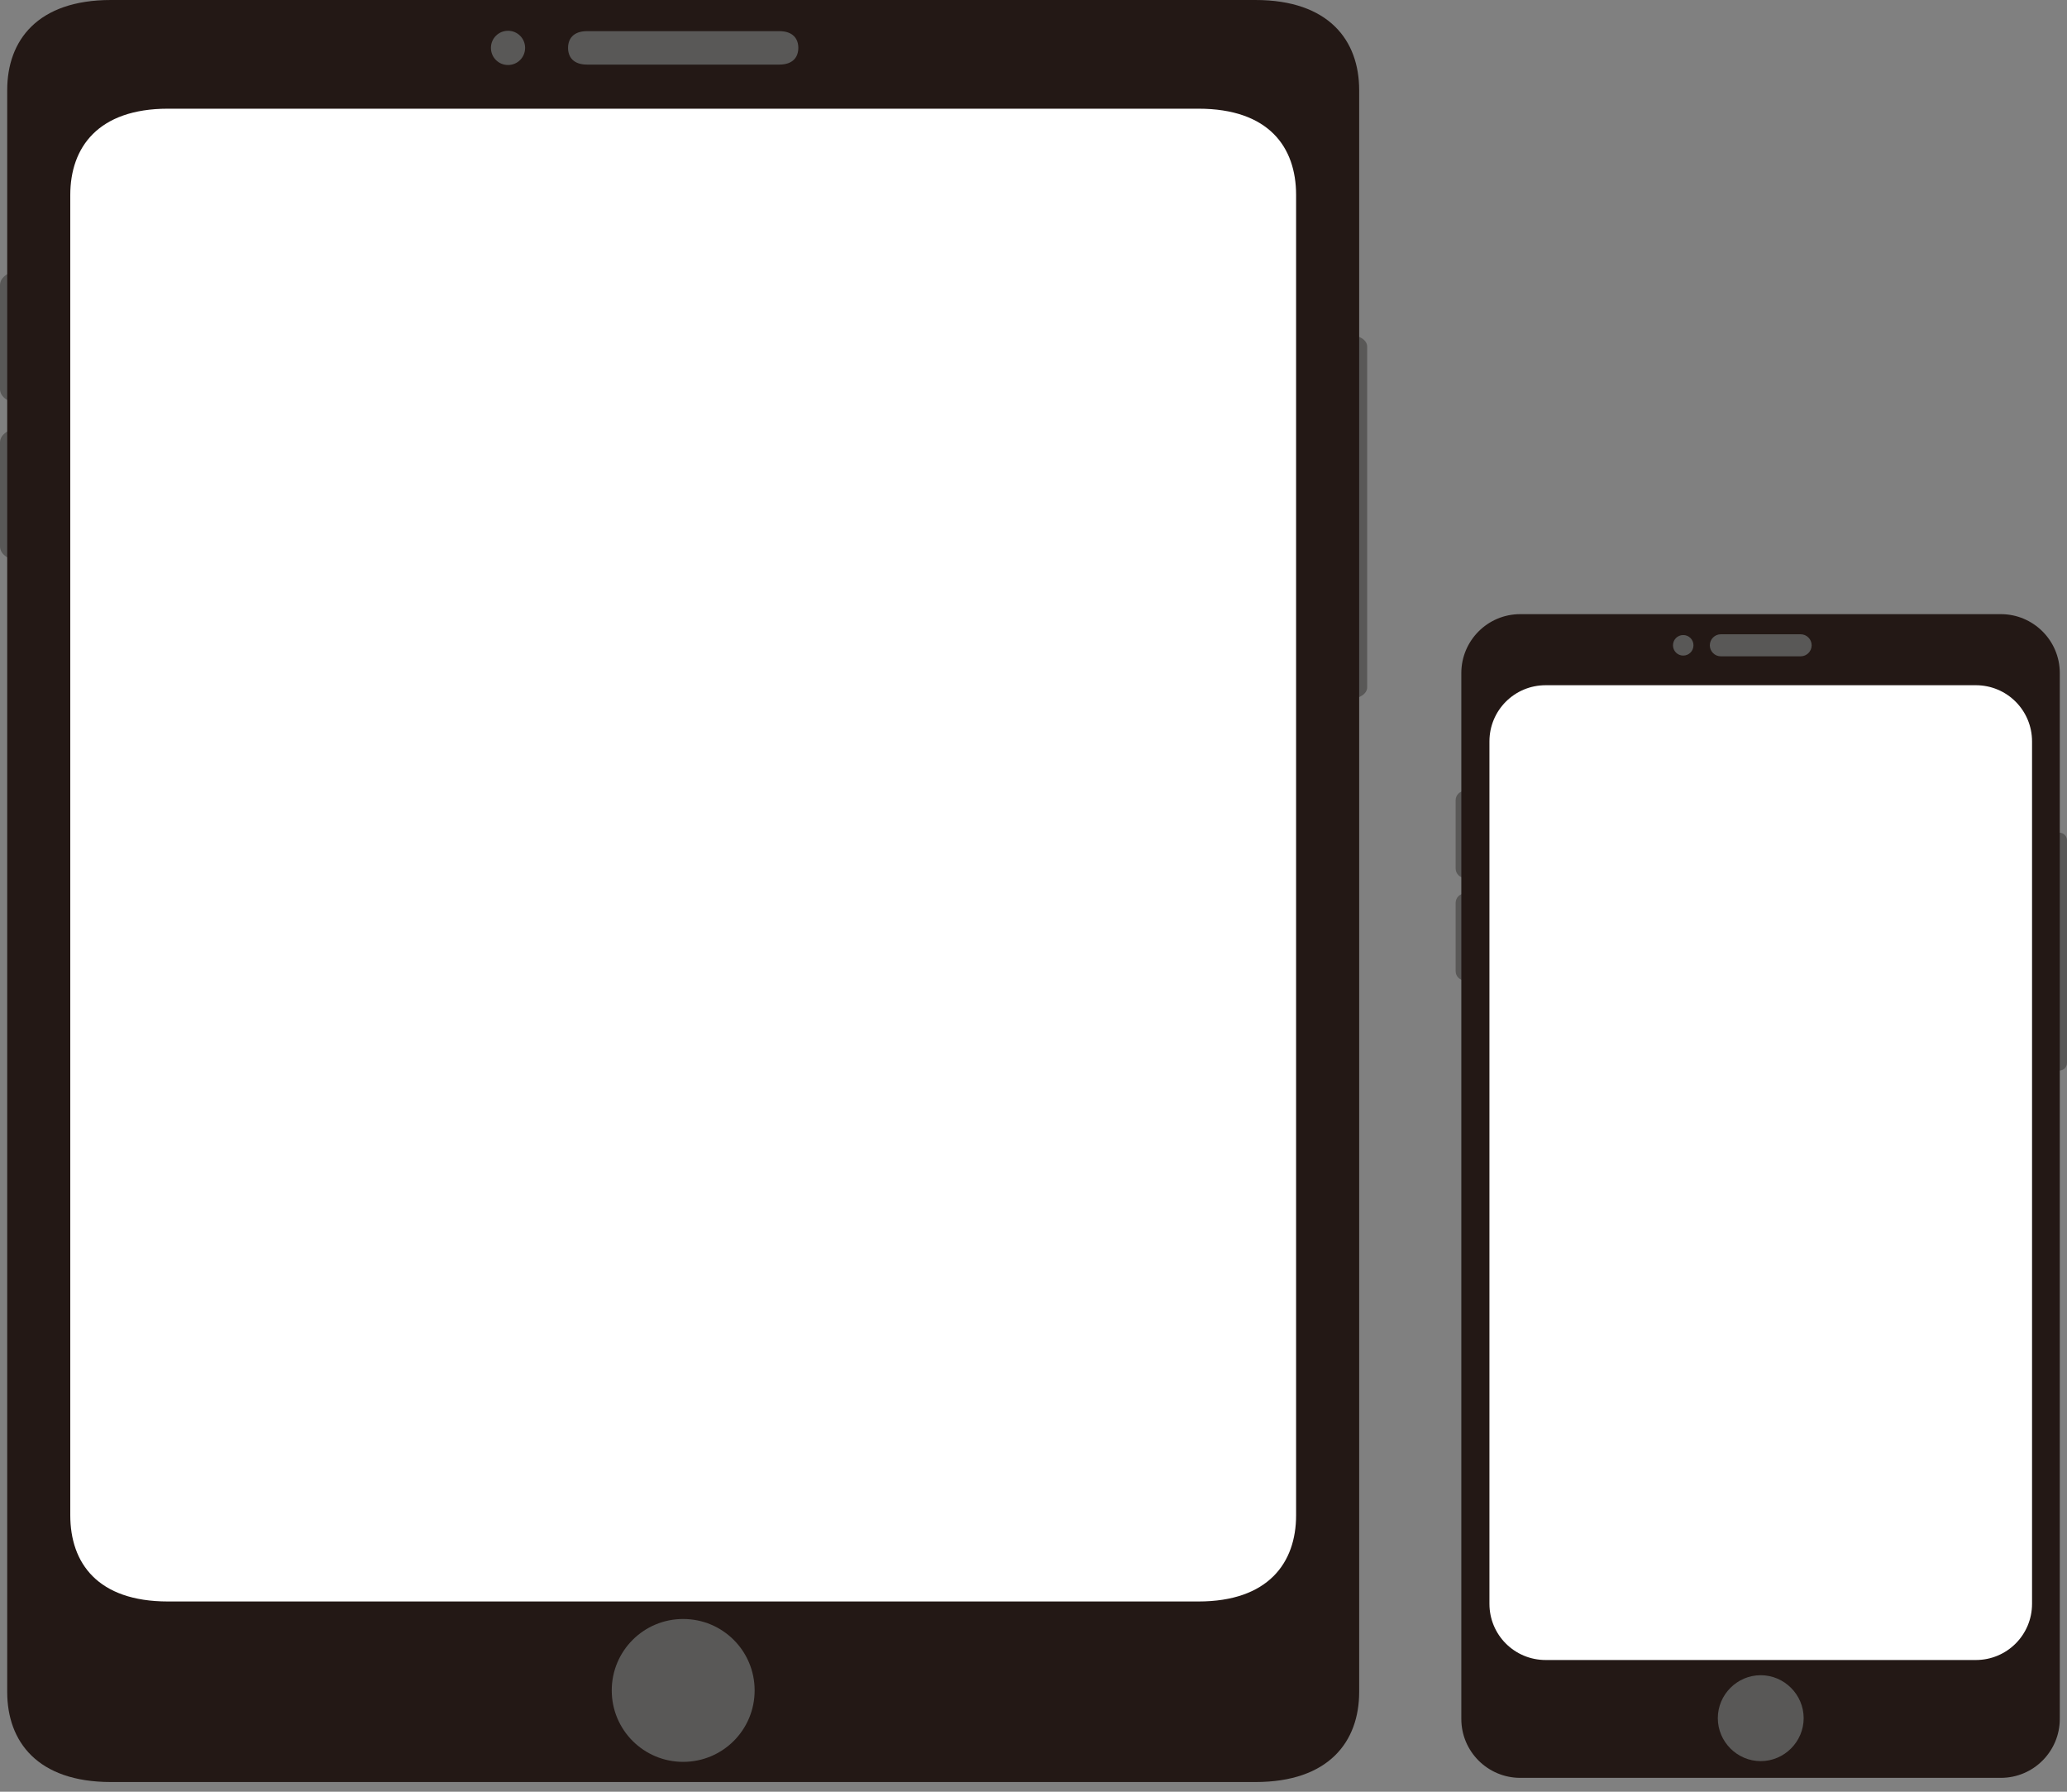
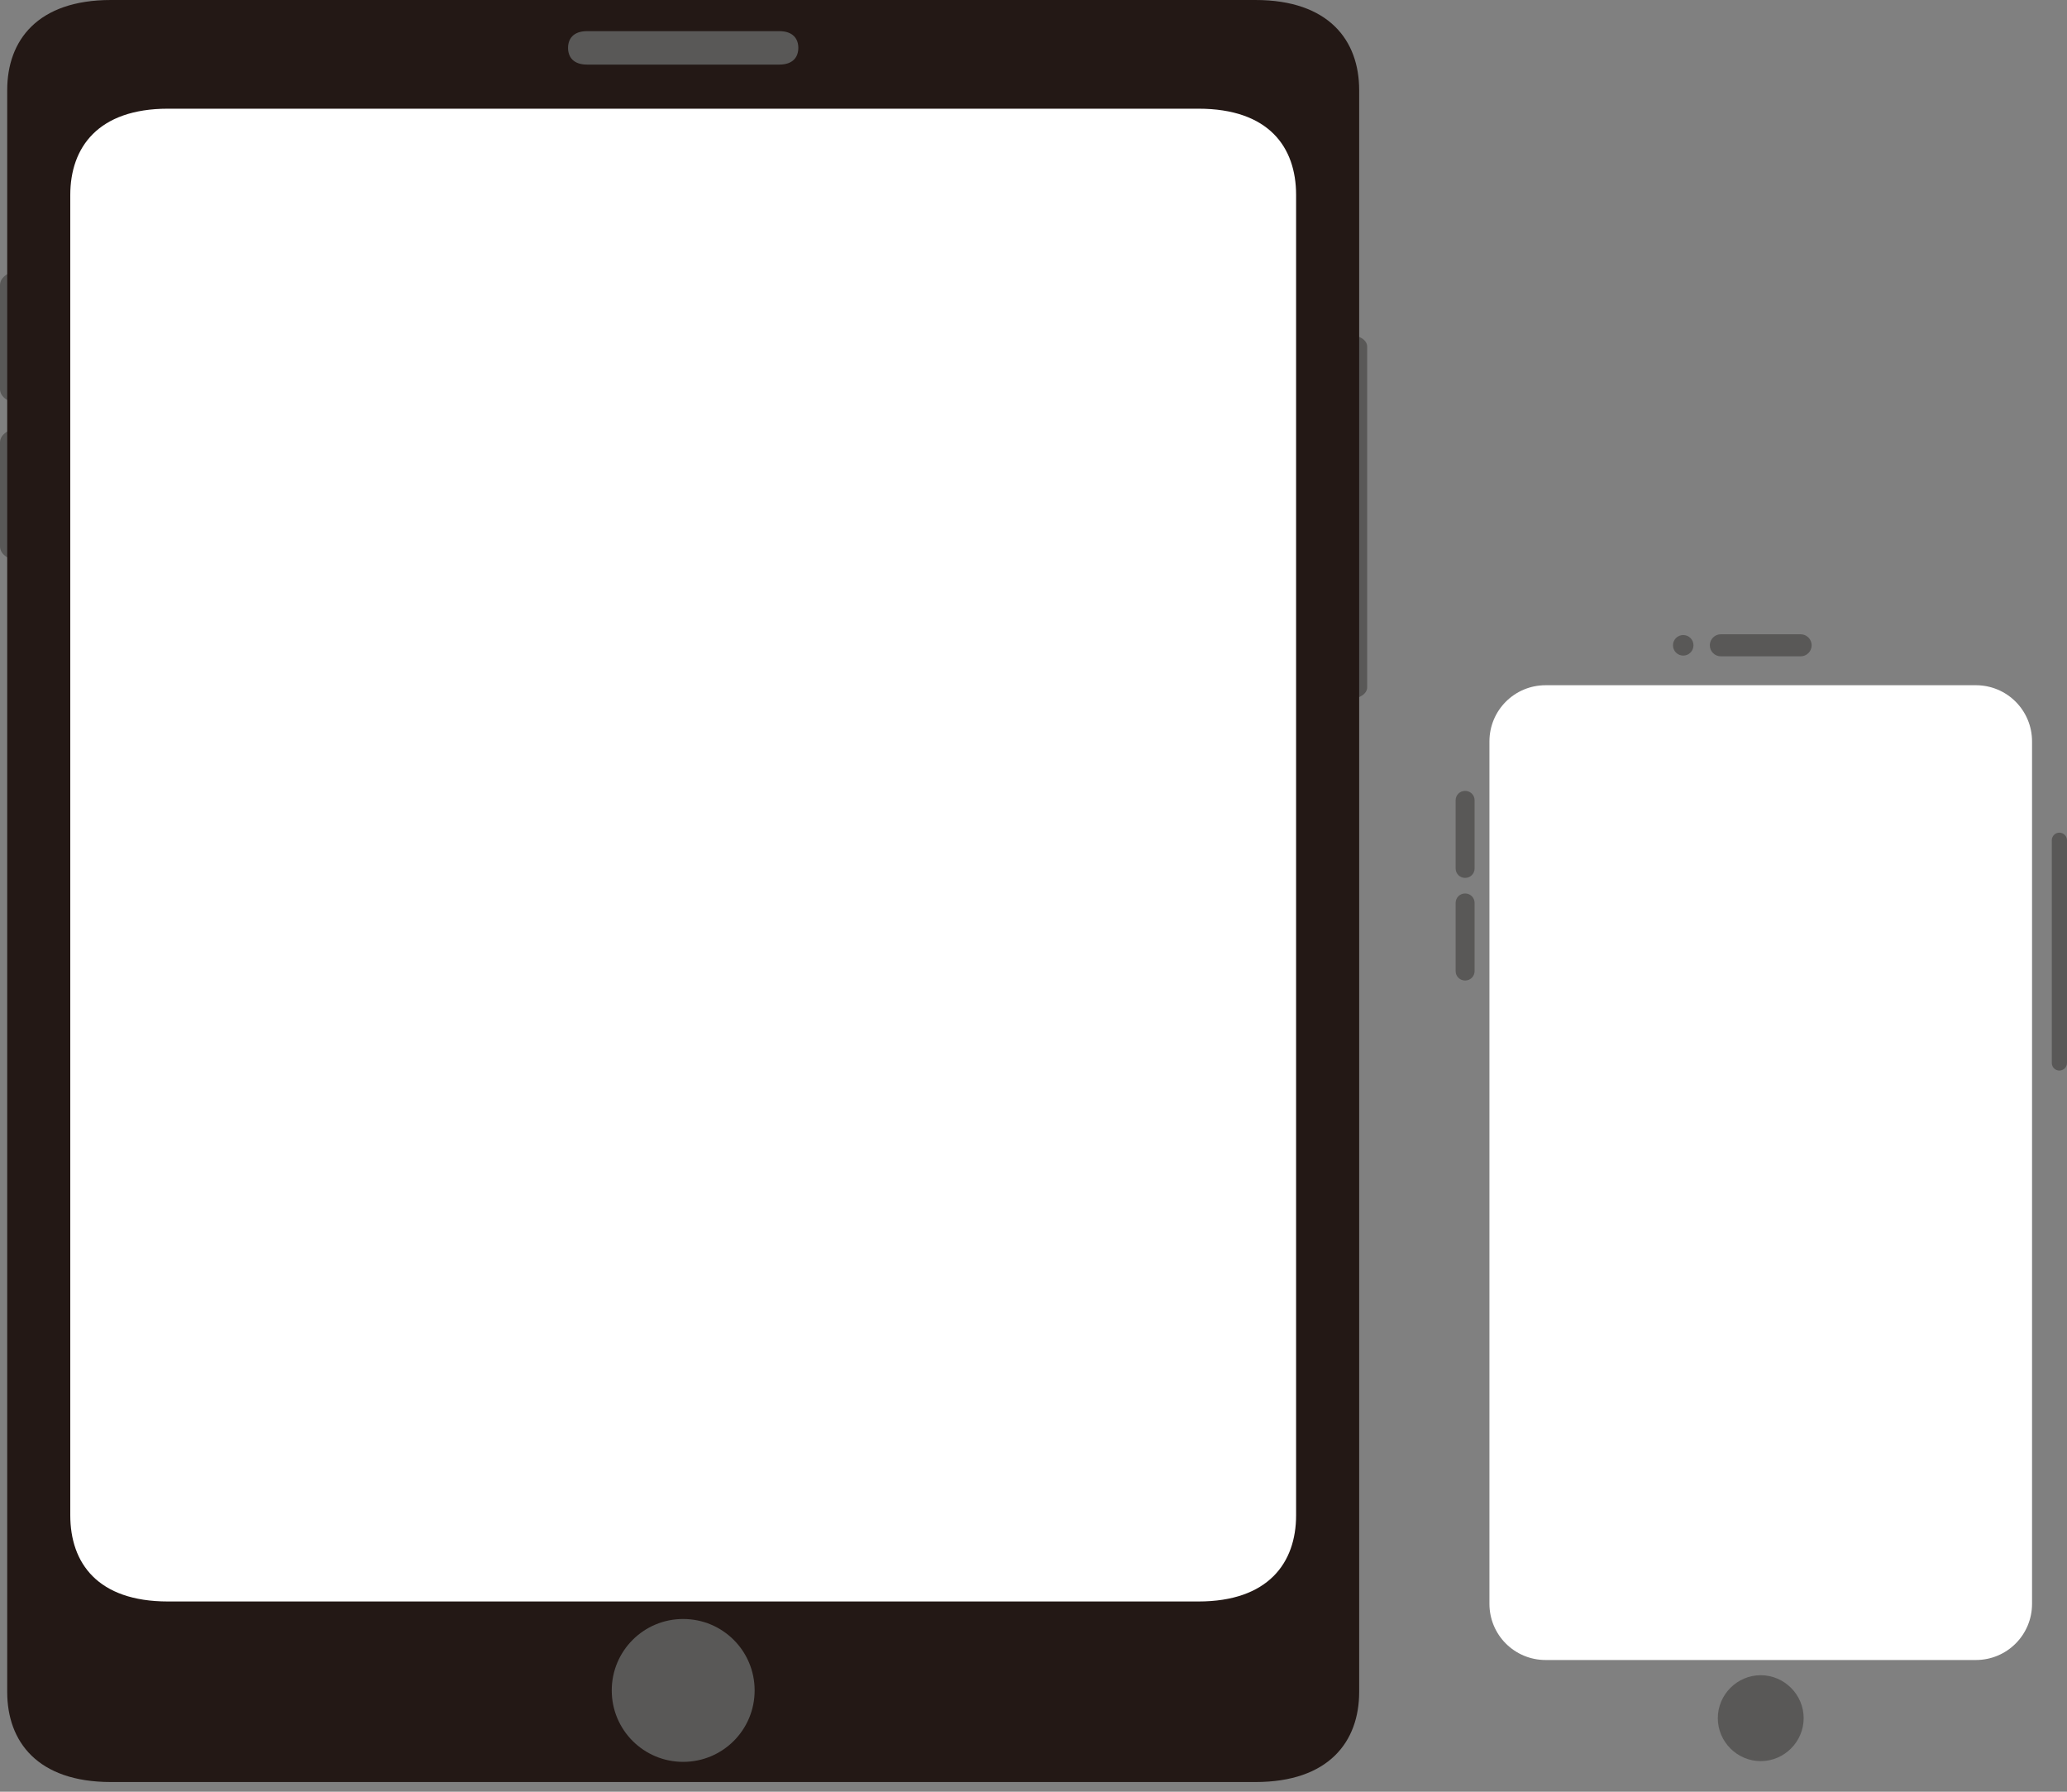
<svg xmlns="http://www.w3.org/2000/svg" width="45" height="39" viewBox="0 0 45 39" fill="none">
  <rect x="0" y="0" width="45" height="39" fill="#808080" stroke="none" />
  <path d="M32.103 18.902C32.103 19.018 32.012 19.109 31.897 19.109C31.781 19.109 31.69 19.018 31.69 18.902V17.421C31.69 17.305 31.781 17.215 31.897 17.215C32.012 17.215 32.103 17.305 32.103 17.421V18.902Z" fill="#595857" />
  <path d="M32.103 21.136C32.103 21.252 32.012 21.343 31.897 21.343C31.781 21.343 31.69 21.252 31.69 21.136V19.655C31.69 19.539 31.781 19.448 31.897 19.448C32.012 19.448 32.103 19.539 32.103 19.655V21.136Z" fill="#595857" />
-   <path d="M45 18.29C45 18.199 44.925 18.124 44.834 18.124C44.743 18.124 44.669 18.199 44.669 18.29V23.137C44.669 23.228 44.743 23.303 44.834 23.303C44.925 23.303 45 23.228 45 23.137V18.29Z" fill="#595857" />
-   <path d="M33.096 13.368H43.56C44.264 13.368 44.843 13.939 44.843 14.65V37.416C44.843 38.119 44.272 38.698 43.56 38.698H33.096C32.393 38.698 31.814 38.127 31.814 37.416V14.65C31.814 13.947 32.385 13.368 33.096 13.368Z" fill="#231815" />
+   <path d="M45 18.29C45 18.199 44.925 18.124 44.834 18.124C44.743 18.124 44.669 18.199 44.669 18.29V23.137C44.669 23.228 44.743 23.303 44.834 23.303C44.925 23.303 45 23.228 45 23.137V18.29" fill="#595857" />
  <path d="M33.65 14.915H43.015C43.693 14.915 44.239 15.461 44.239 16.139V34.909C44.239 35.587 43.693 36.133 43.015 36.133H33.65C32.972 36.133 32.426 35.587 32.426 34.909V16.139C32.426 15.461 32.972 14.915 33.65 14.915Z" fill="white" />
  <path d="M39.441 14.046C39.441 14.178 39.333 14.286 39.201 14.286H37.464C37.331 14.286 37.224 14.178 37.224 14.046C37.224 13.914 37.331 13.806 37.464 13.806H39.201C39.333 13.806 39.441 13.914 39.441 14.046Z" fill="#595857" />
  <path d="M36.868 14.046C36.868 14.17 36.769 14.27 36.645 14.27C36.521 14.27 36.422 14.17 36.422 14.046C36.422 13.922 36.521 13.823 36.645 13.823C36.769 13.823 36.868 13.922 36.868 14.046Z" fill="#595857" />
  <path d="M39.267 37.399C39.267 36.886 38.845 36.464 38.332 36.464C37.819 36.464 37.398 36.886 37.398 37.399C37.398 37.912 37.819 38.334 38.332 38.334C38.845 38.334 39.267 37.912 39.267 37.399Z" fill="#595857" />
  <path d="M0.926 8.471C0.926 8.645 0.72 8.785 0.463 8.785C0.207 8.785 0 8.645 0 8.471V6.204C0 6.031 0.207 5.89 0.463 5.89C0.72 5.89 0.926 6.031 0.926 6.204V8.471Z" fill="#595857" />
  <path d="M0.926 11.896C0.926 12.069 0.72 12.21 0.463 12.21C0.207 12.21 0 12.069 0 11.896V9.629C0 9.455 0.207 9.315 0.463 9.315C0.72 9.315 0.926 9.455 0.926 9.629V11.896Z" fill="#595857" />
  <path d="M29.764 7.544C29.764 7.404 29.598 7.296 29.392 7.296C29.185 7.296 29.019 7.412 29.019 7.544V14.965C29.019 15.105 29.185 15.213 29.392 15.213C29.598 15.213 29.764 15.097 29.764 14.965V7.544Z" fill="#595857" />
  <path d="M29.59 36.828C29.59 37.912 28.928 38.789 27.331 38.789H2.415C0.819 38.789 0.157 37.912 0.157 36.828V1.961C0.157 0.877 0.819 0 2.415 0H27.331C28.928 0 29.59 0.877 29.59 1.961V36.828Z" fill="#231815" />
  <path d="M28.217 32.982C28.217 34.016 27.613 34.859 26.091 34.859H3.656C2.126 34.859 1.53 34.024 1.53 32.982V4.244C1.53 3.21 2.134 2.366 3.656 2.366H26.091C27.621 2.366 28.217 3.201 28.217 4.244V32.982Z" fill="white" />
  <path d="M17.38 1.042C17.38 1.241 17.264 1.406 16.966 1.406H12.781C12.483 1.406 12.367 1.241 12.367 1.042C12.367 0.844 12.483 0.678 12.781 0.678H16.966C17.264 0.678 17.38 0.844 17.38 1.042Z" fill="#595857" />
  <path d="M16.429 36.795C16.429 35.935 15.734 35.24 14.873 35.24C14.013 35.24 13.318 35.935 13.318 36.795C13.318 37.655 14.013 38.35 14.873 38.35C15.734 38.35 16.429 37.655 16.429 36.795Z" fill="#595857" />
-   <path d="M11.432 1.042C11.432 1.249 11.267 1.415 11.06 1.415C10.853 1.415 10.688 1.249 10.688 1.042C10.688 0.836 10.853 0.67 11.06 0.67C11.267 0.67 11.432 0.836 11.432 1.042Z" fill="#595857" />
</svg>